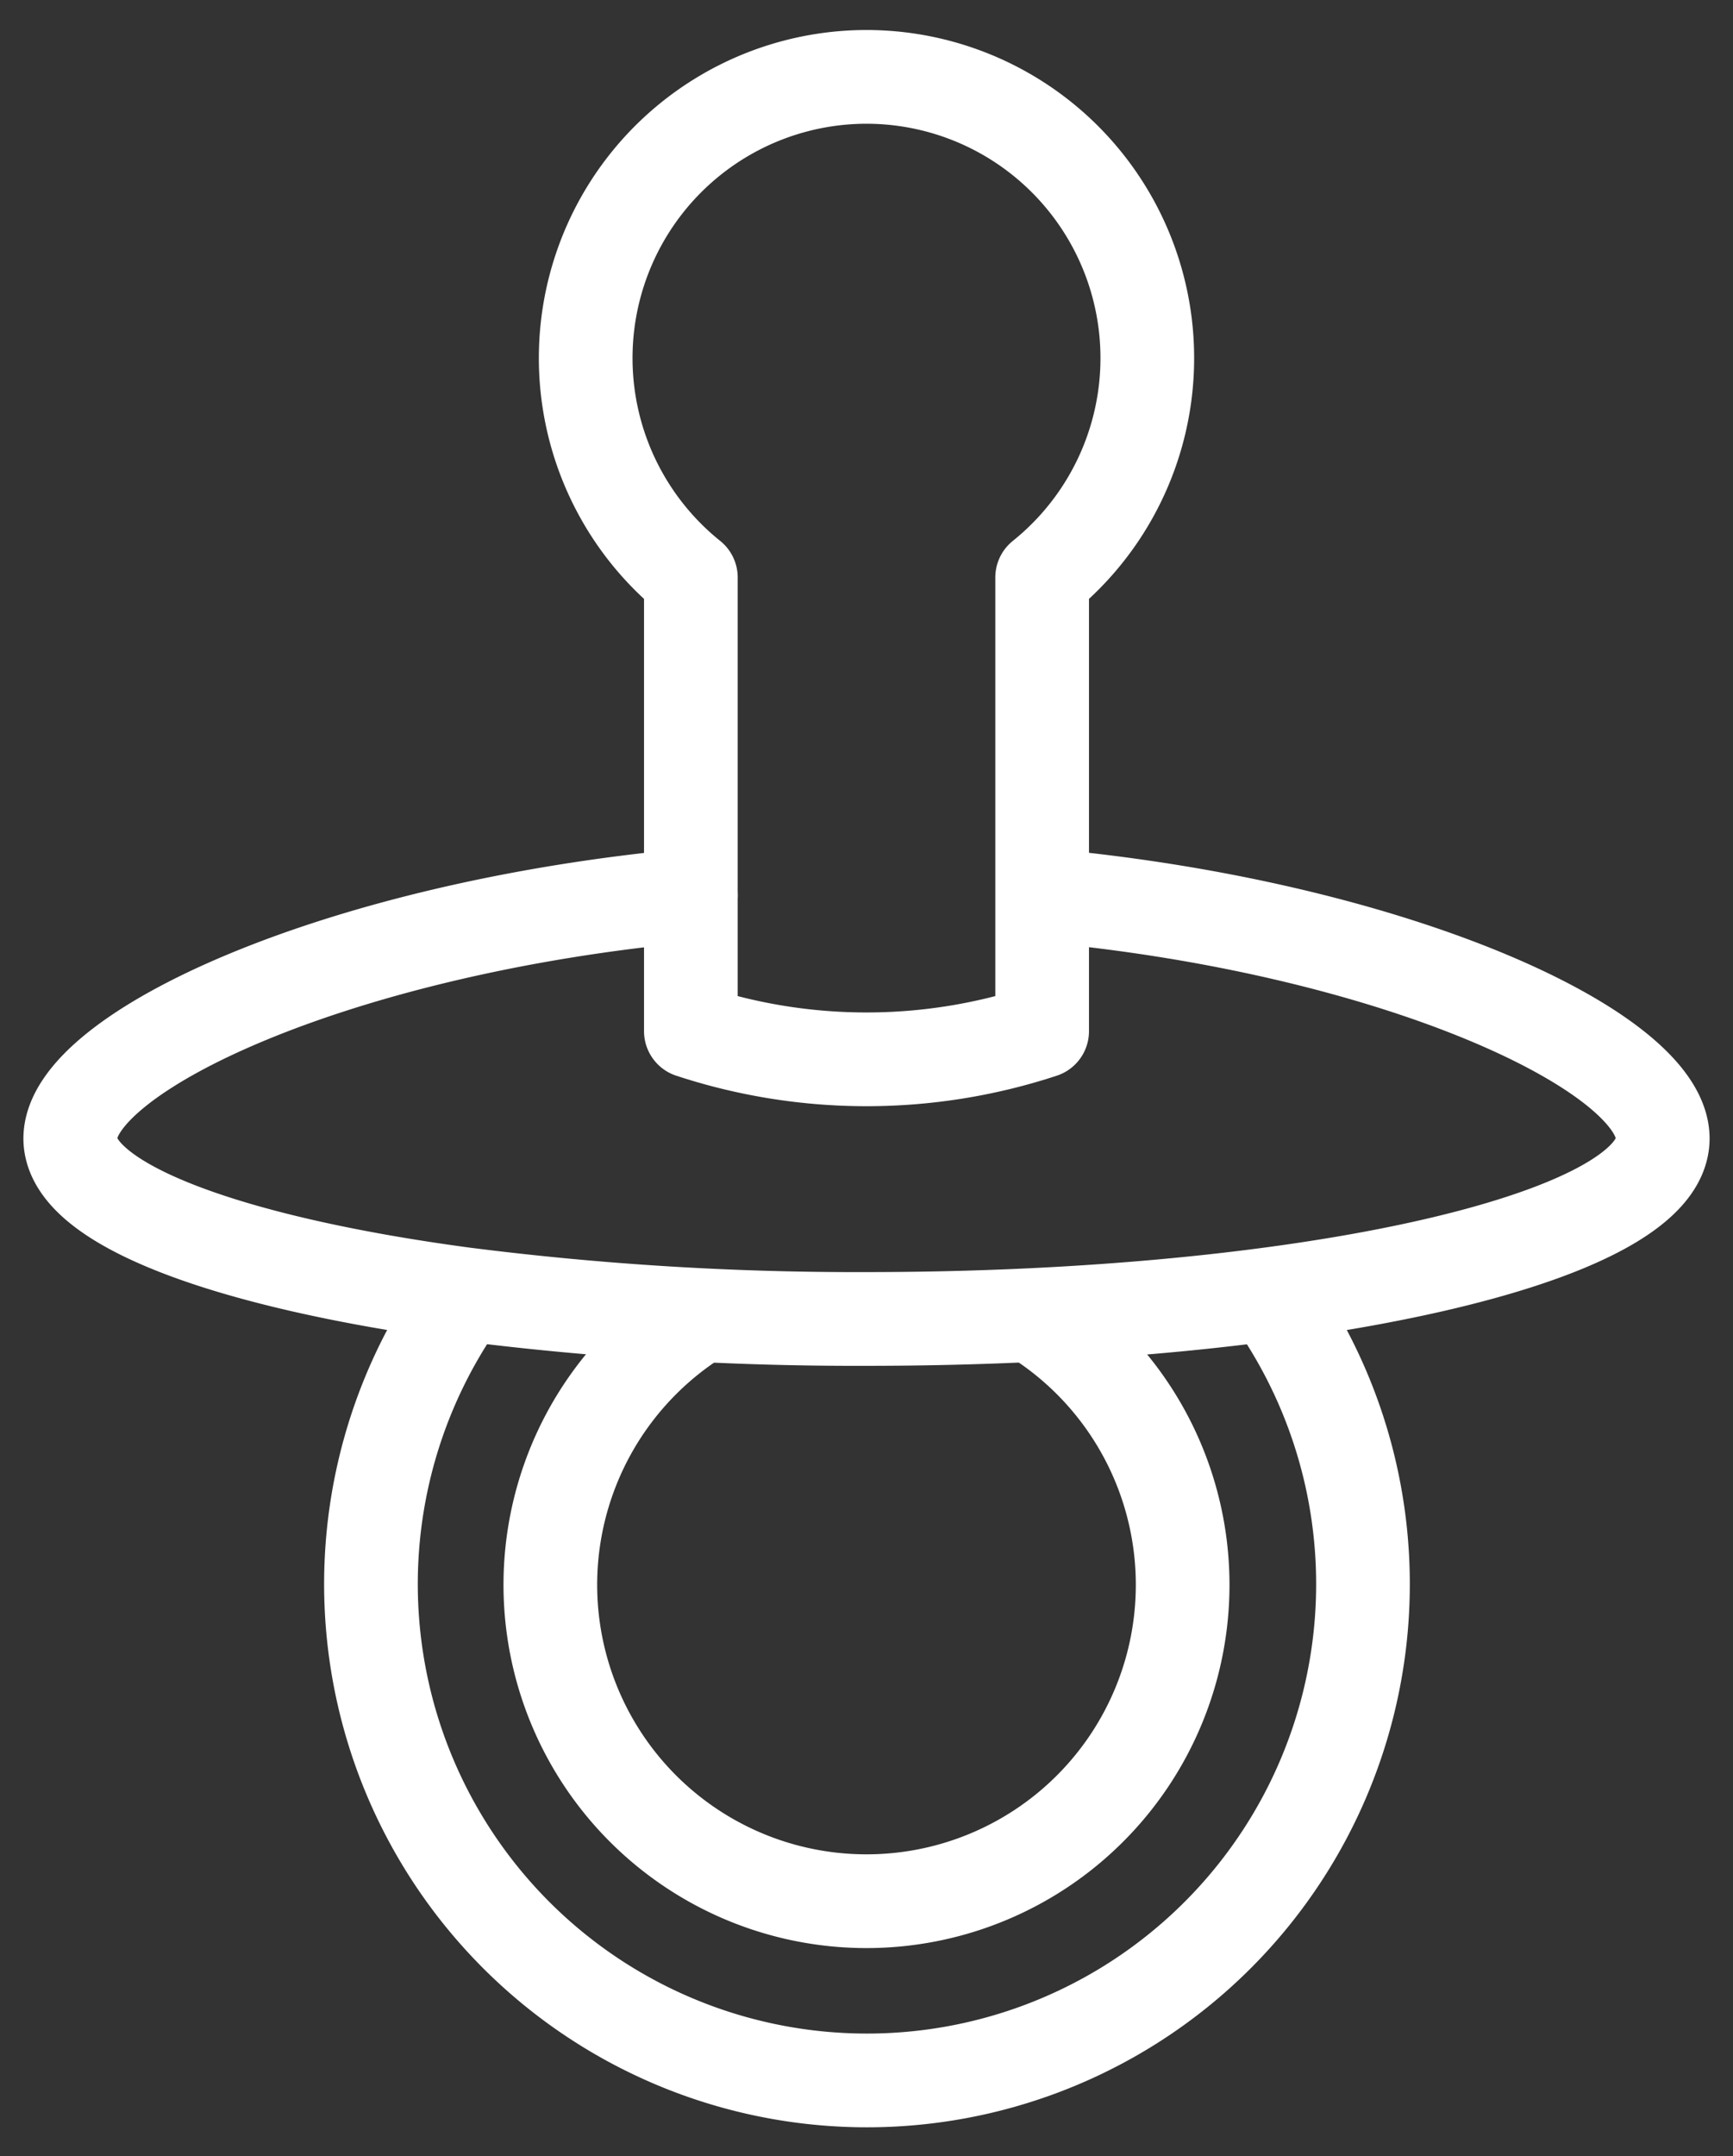
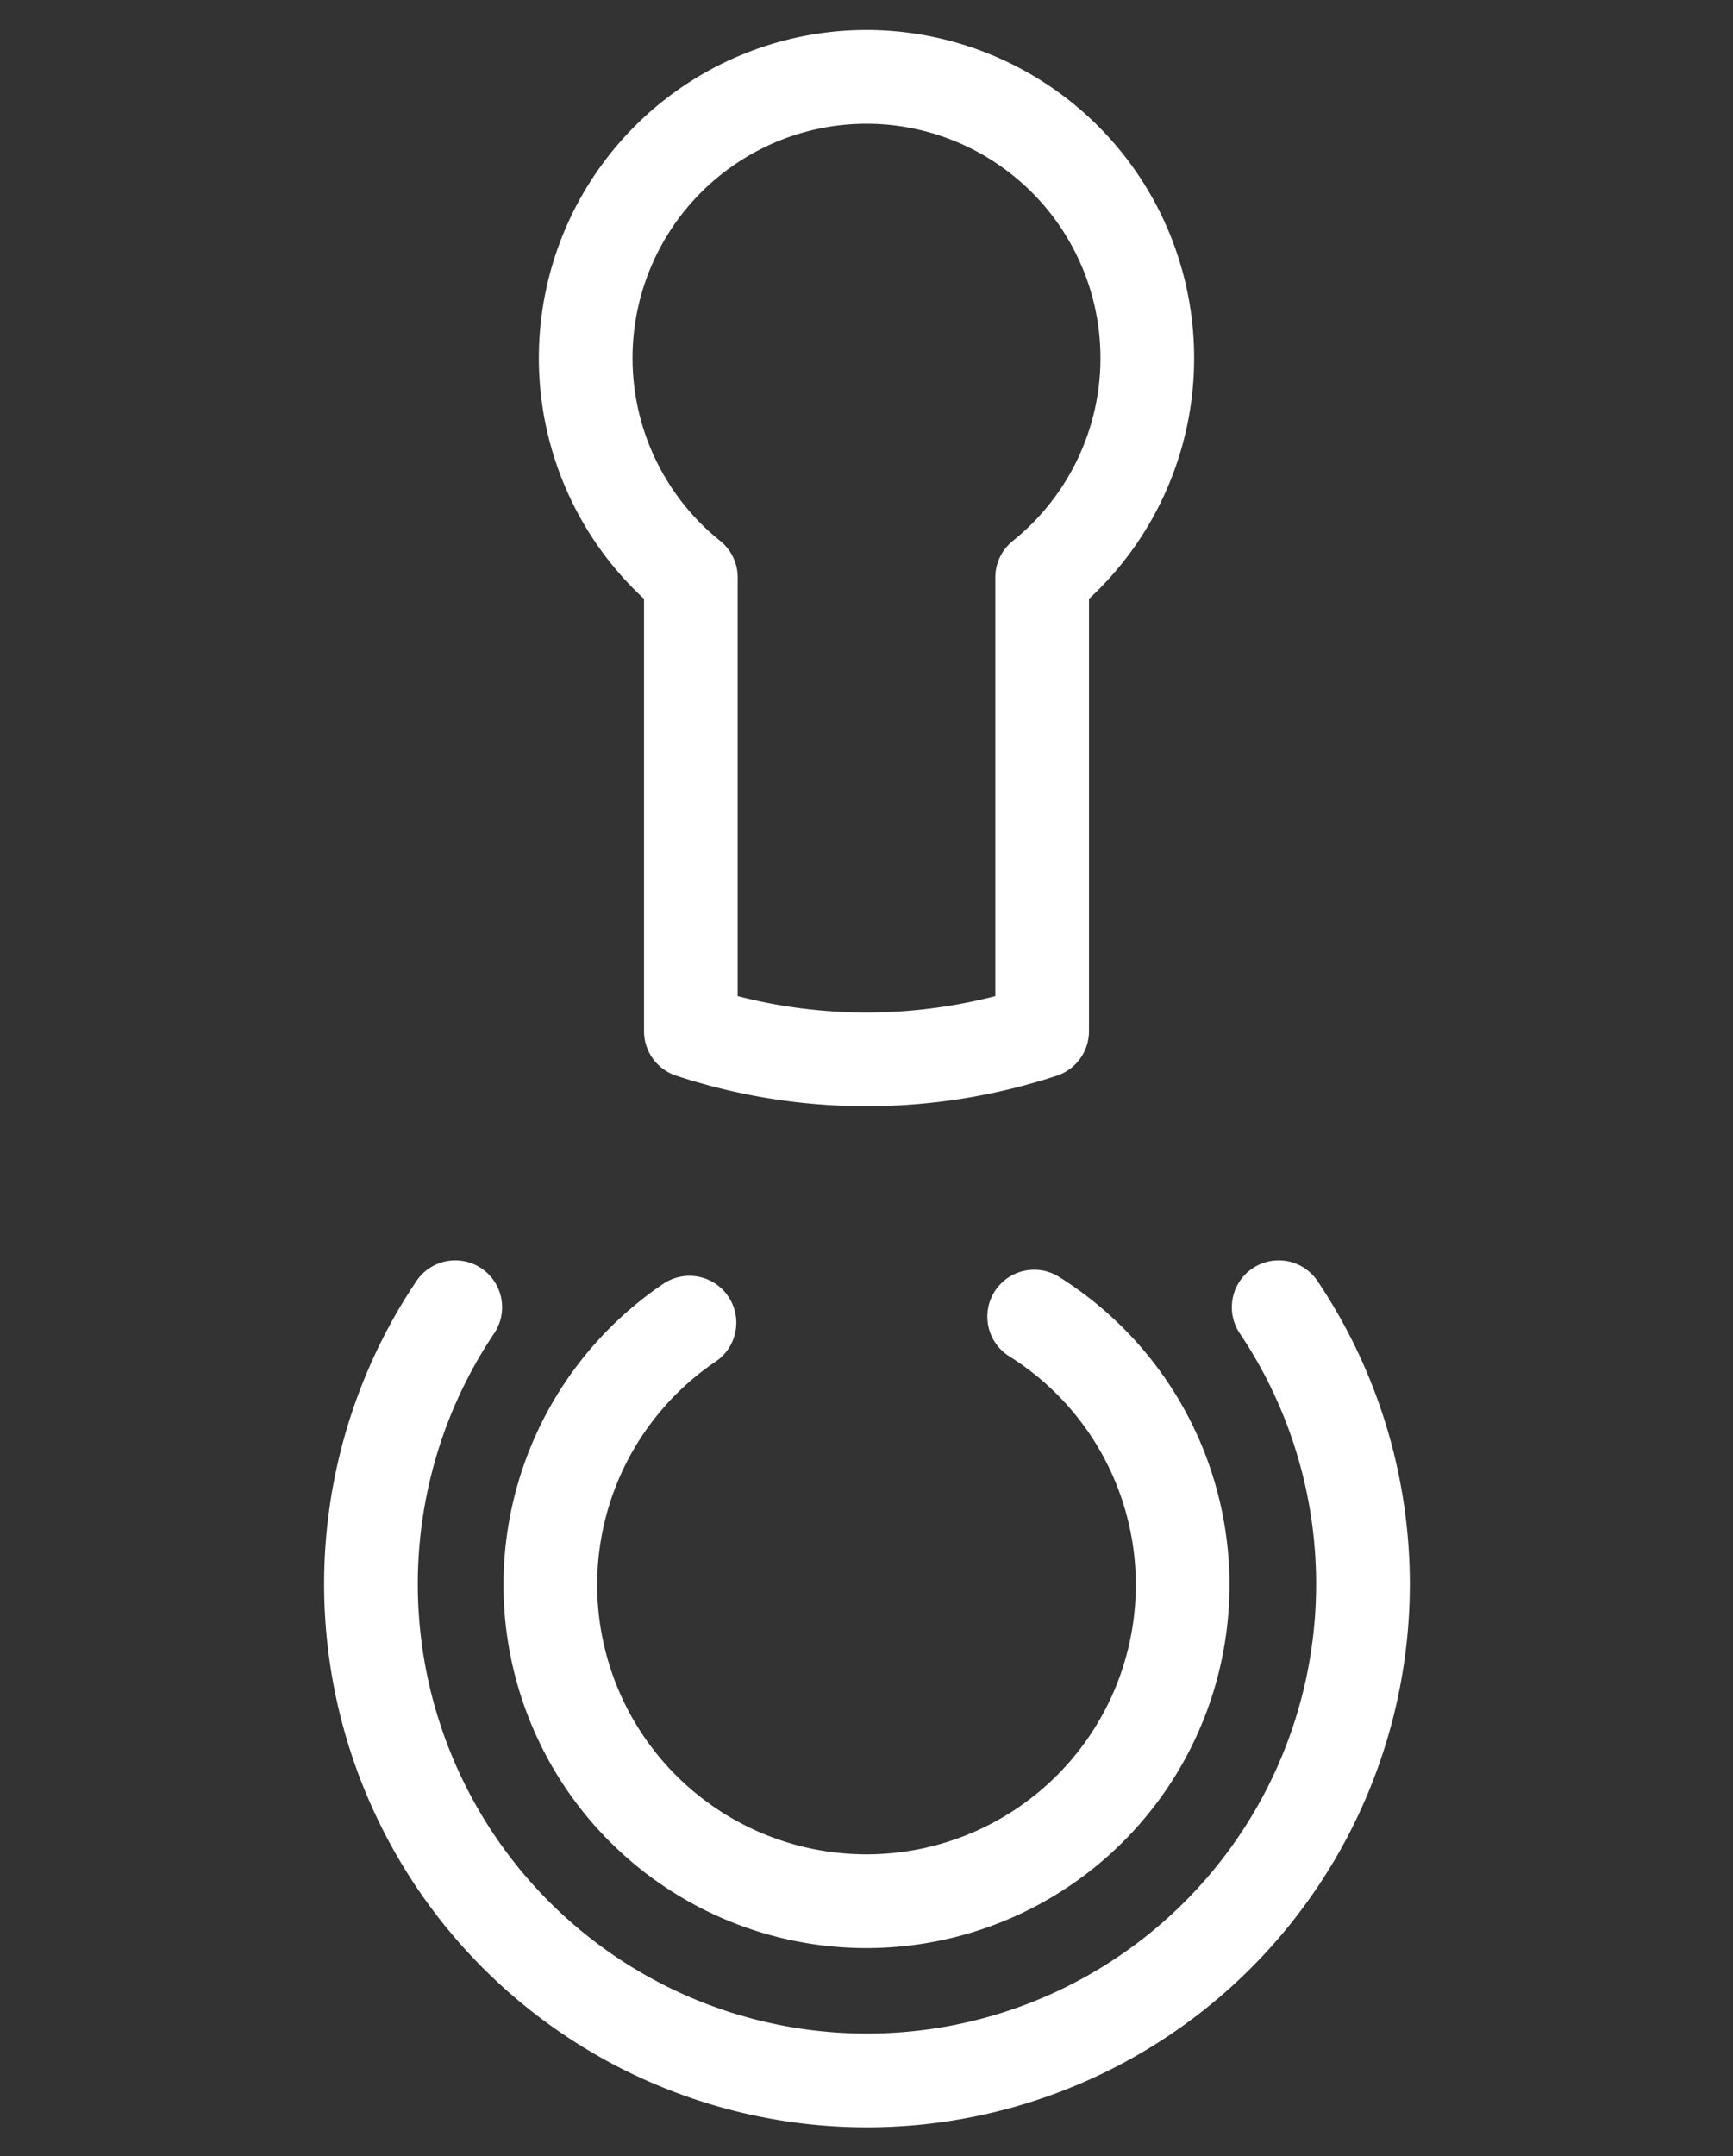
<svg xmlns="http://www.w3.org/2000/svg" id="Layer_1" data-name="Layer 1" viewBox="0 0 37 46">
  <rect x="0" y="0" width="37" height="46" fill="#333333" stroke="none" />
  <defs>
    <style>.cls-1{fill:none;stroke:#fff;stroke-linecap:round;stroke-linejoin:round;stroke-width:2px;fill-rule:evenodd;}</style>
  </defs>
  <title>Artboard 1 copy 11</title>
-   <path class="cls-1" d="M22.38,19.11c7.52.71,13.12,3.35,13.12,5.18,0,2.13-7.61,3.85-17,3.85a66.27,66.27,0,0,1-8.6-.53c-5-.67-8.4-1.91-8.4-3.32,0-1.83,5.67-4.49,13.25-5.19" />
  <path class="cls-1" d="M27.3,27.89a10.59,10.59,0,1,1-17.58,0m12.36.2a6.75,6.75,0,1,1-7.36.13" />
  <path class="cls-1" d="M18.5,1.64a6,6,0,0,1,3.75,10.68V22a12,12,0,0,1-7.5,0V12.32A6,6,0,0,1,18.5,1.64Z" />
</svg>